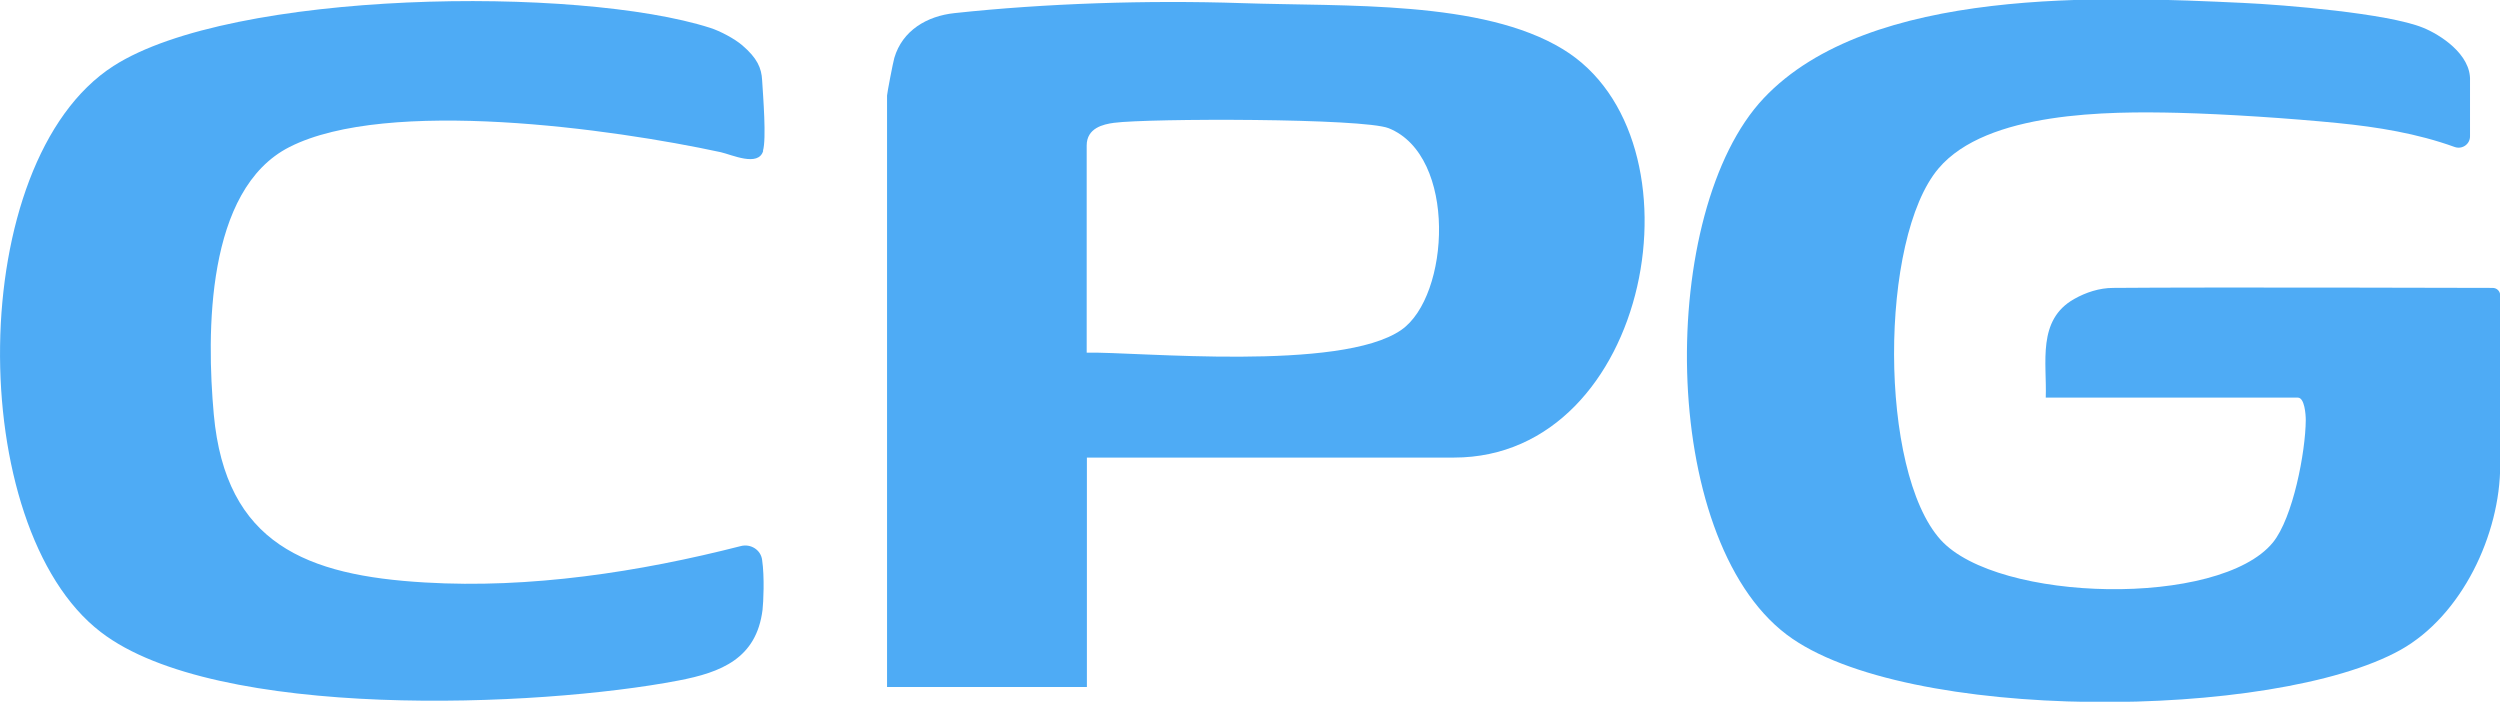
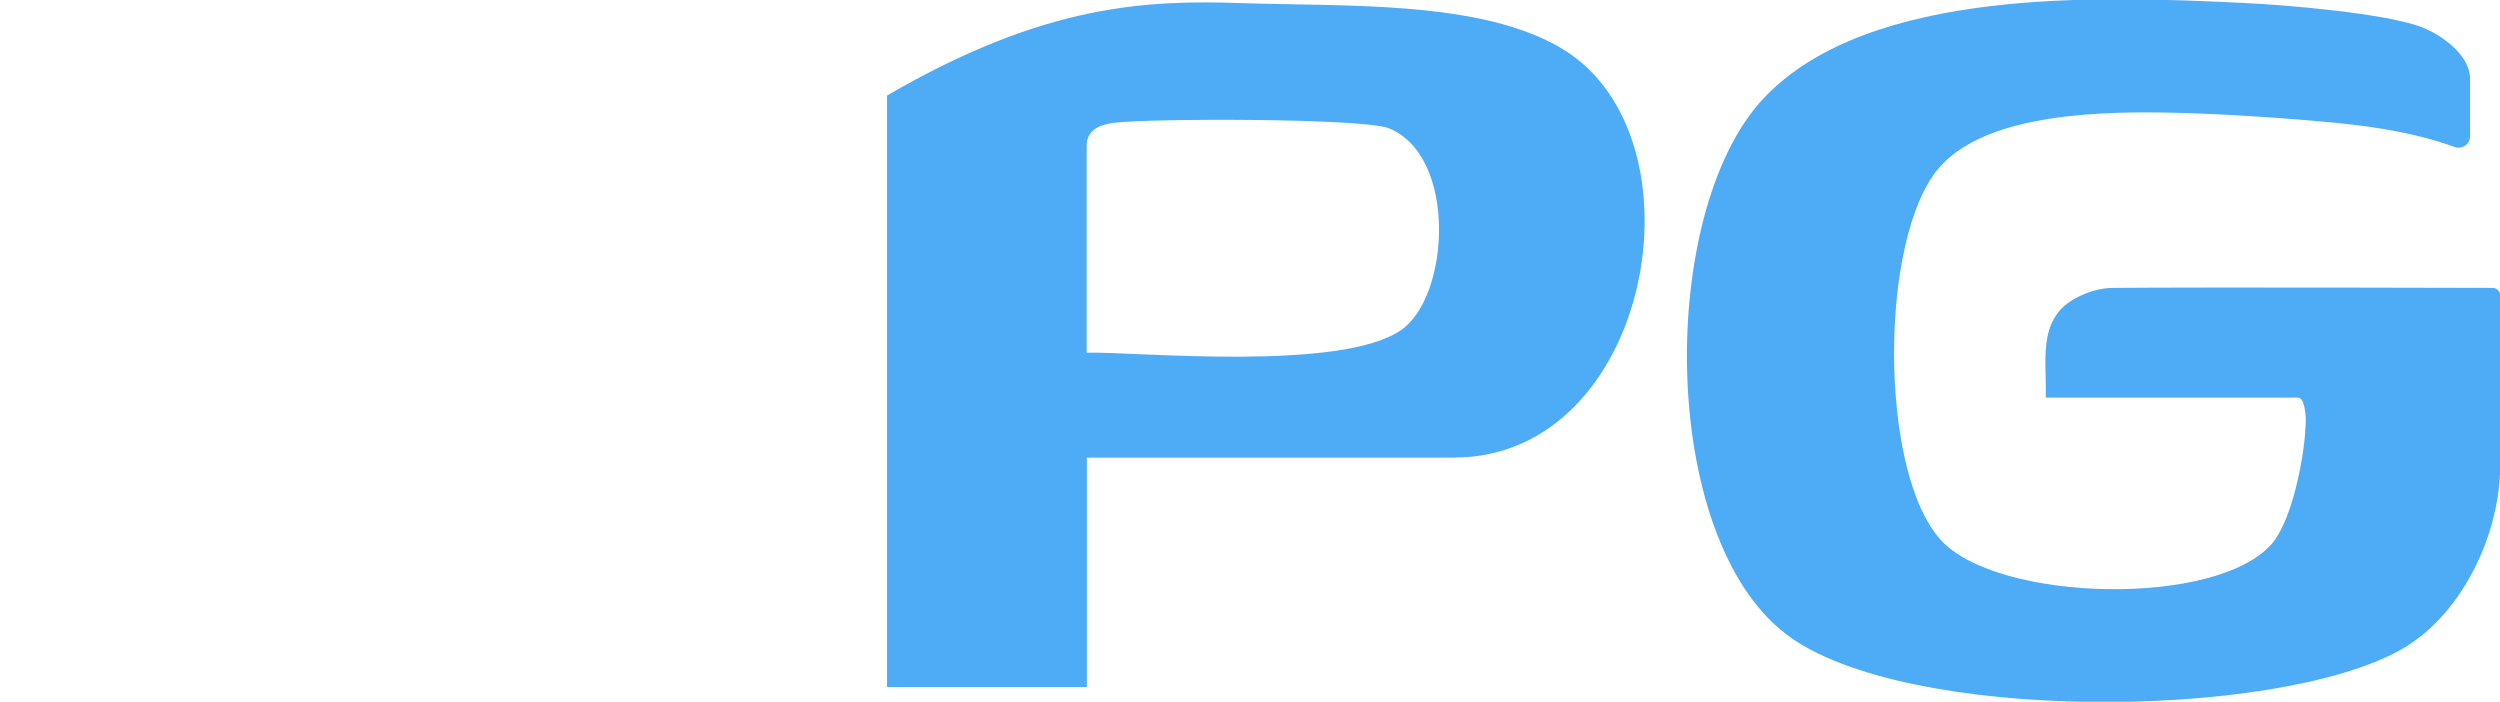
<svg xmlns="http://www.w3.org/2000/svg" id="Layer_2" data-name="Layer 2" viewBox="0 0 120.09 33.71">
  <defs>
    <style>
      .cls-1 {
        fill: #4eabf5;
      }
    </style>
  </defs>
  <g id="Layer_1-2" data-name="Layer 1">
    <g>
-       <path class="cls-1" d="M36.66,7.25c-.23.78-1.51.18-2.04.06-5.18-1.12-16-2.64-20.71-.25-4.03,2.04-3.99,8.96-3.64,12.85.57,6.22,4.46,7.74,10.15,8.07,5.03.3,10.29-.5,15.17-1.75.47-.12.96.18,1.02.67.12.83.06,2.03.02,2.39-.29,2.35-2,3.01-4.04,3.4-6.71,1.29-22.21,1.94-27.75-2.33C-1.71,25.34-1.71,7.77,5.45,3.17,11.15-.49,27.79-.69,34.12,1.34c.47.15,1.17.52,1.54.84.71.61.92,1.08.95,1.68.05.81.21,2.81.04,3.38Z" />
      <g>
        <path class="cls-1" d="M118.65,6.55c0,.38-.38.64-.74.51-1.8-.65-3.7-.96-5.62-1.15-2.34-.23-5.33-.43-7.66-.49-3.34-.08-9.19-.07-11.51,2.67-2.85,3.36-2.88,14.54.1,17.84,2.73,3.02,13.4,3.26,15.96.13.97-1.19,1.57-4.36,1.58-5.88,0-.29-.06-1.08-.38-1.08h-12.11c.06-1.68-.43-3.73,1.37-4.74.55-.31,1.2-.53,1.87-.53,4.56-.04,18.23,0,18.23,0,.2,0,.36.16.36.36v8.15c0,3.33-1.84,7.23-4.79,8.88-6.06,3.38-23.85,3.53-29.49-.74-6.18-4.68-6.19-20.36-1.1-25.76S101.13-.17,107.75.14c1.97.09,6.95.5,8.64,1.19.8.32,2.31,1.27,2.26,2.54v2.68Z" />
-         <path class="cls-1" d="M52.21,21.97v11.03h-9.6V4.59c0-.1.29-1.61.35-1.81.39-1.32,1.57-2.01,2.89-2.15C50.22.16,55.13,0,59.64.15c5,.17,11.55-.15,15.43,2.21,7.02,4.26,4.25,19.62-5.23,19.62h-17.63ZM52.21,16.94c2.41-.05,12.19.93,15.1-1.09,2.34-1.62,2.7-8.36-.6-9.69-1.22-.49-11.54-.48-13.2-.26-.52.07-1.31.25-1.31,1.09v9.95Z" />
+         <path class="cls-1" d="M52.21,21.97v11.03h-9.6V4.59C50.22.16,55.13,0,59.64.15c5,.17,11.55-.15,15.43,2.21,7.02,4.26,4.25,19.62-5.23,19.62h-17.63ZM52.21,16.94c2.41-.05,12.19.93,15.1-1.09,2.34-1.62,2.7-8.36-.6-9.69-1.22-.49-11.54-.48-13.2-.26-.52.07-1.31.25-1.31,1.09v9.95Z" />
      </g>
    </g>
  </g>
</svg>